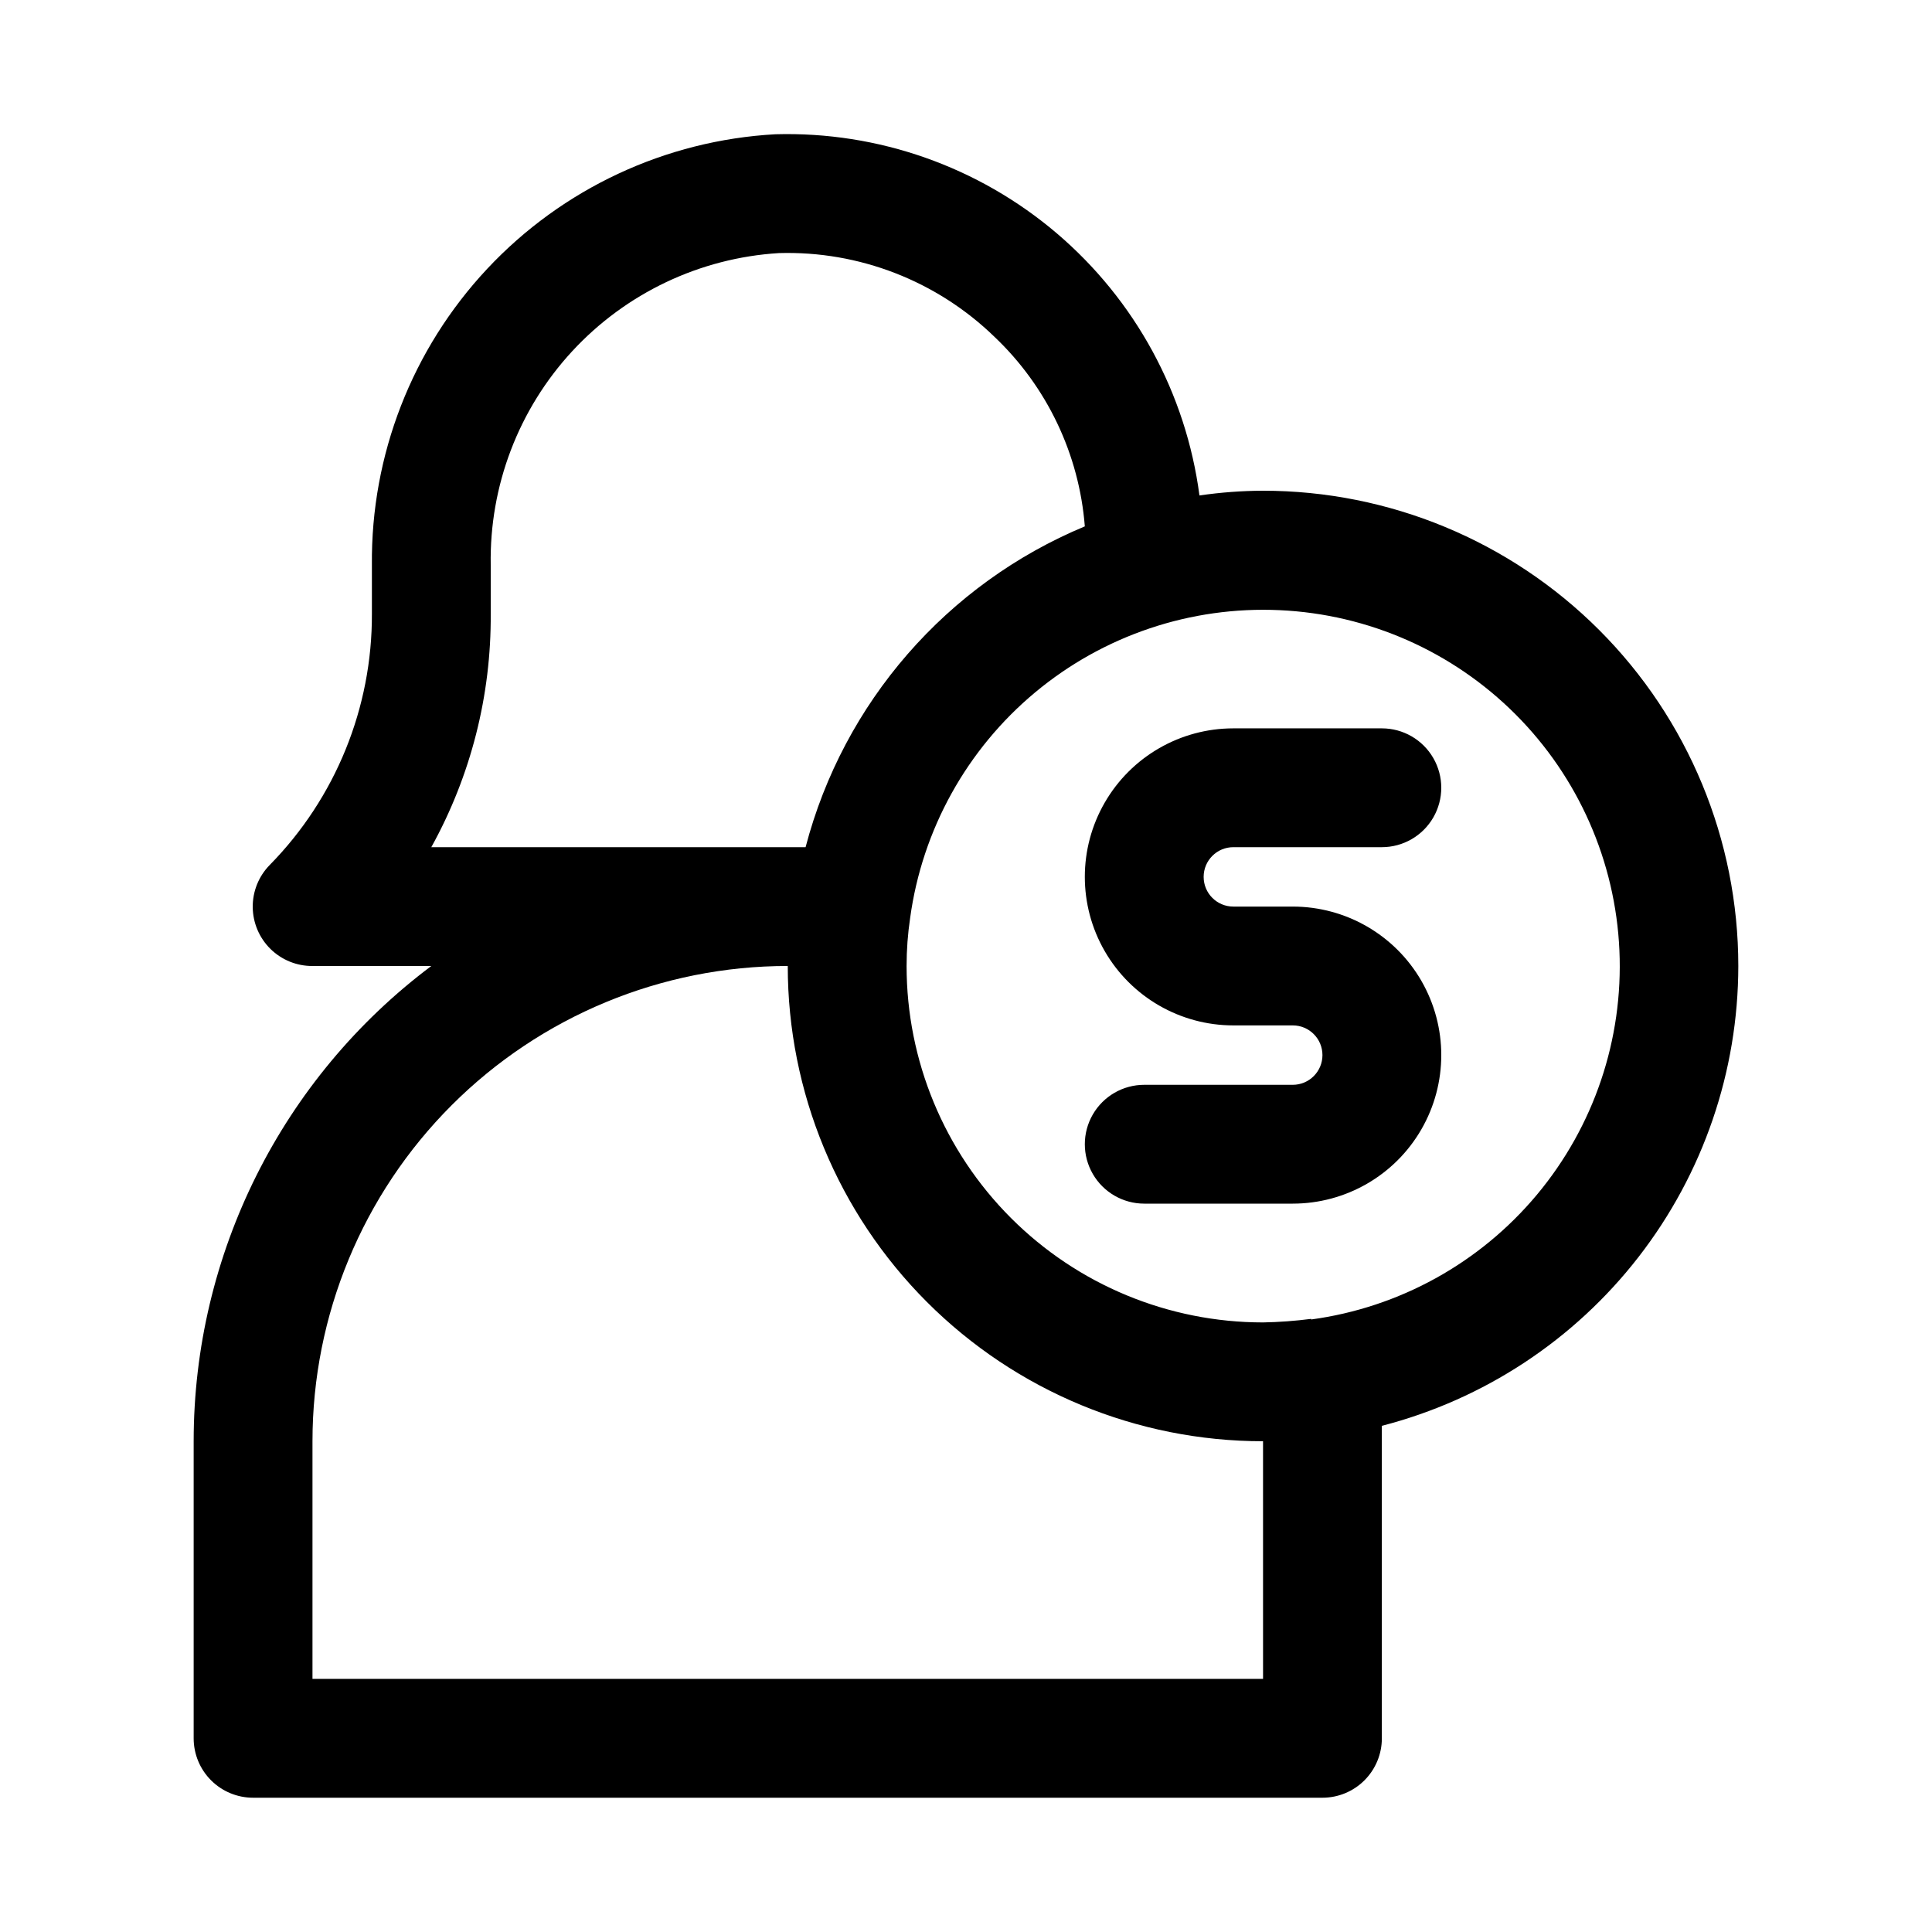
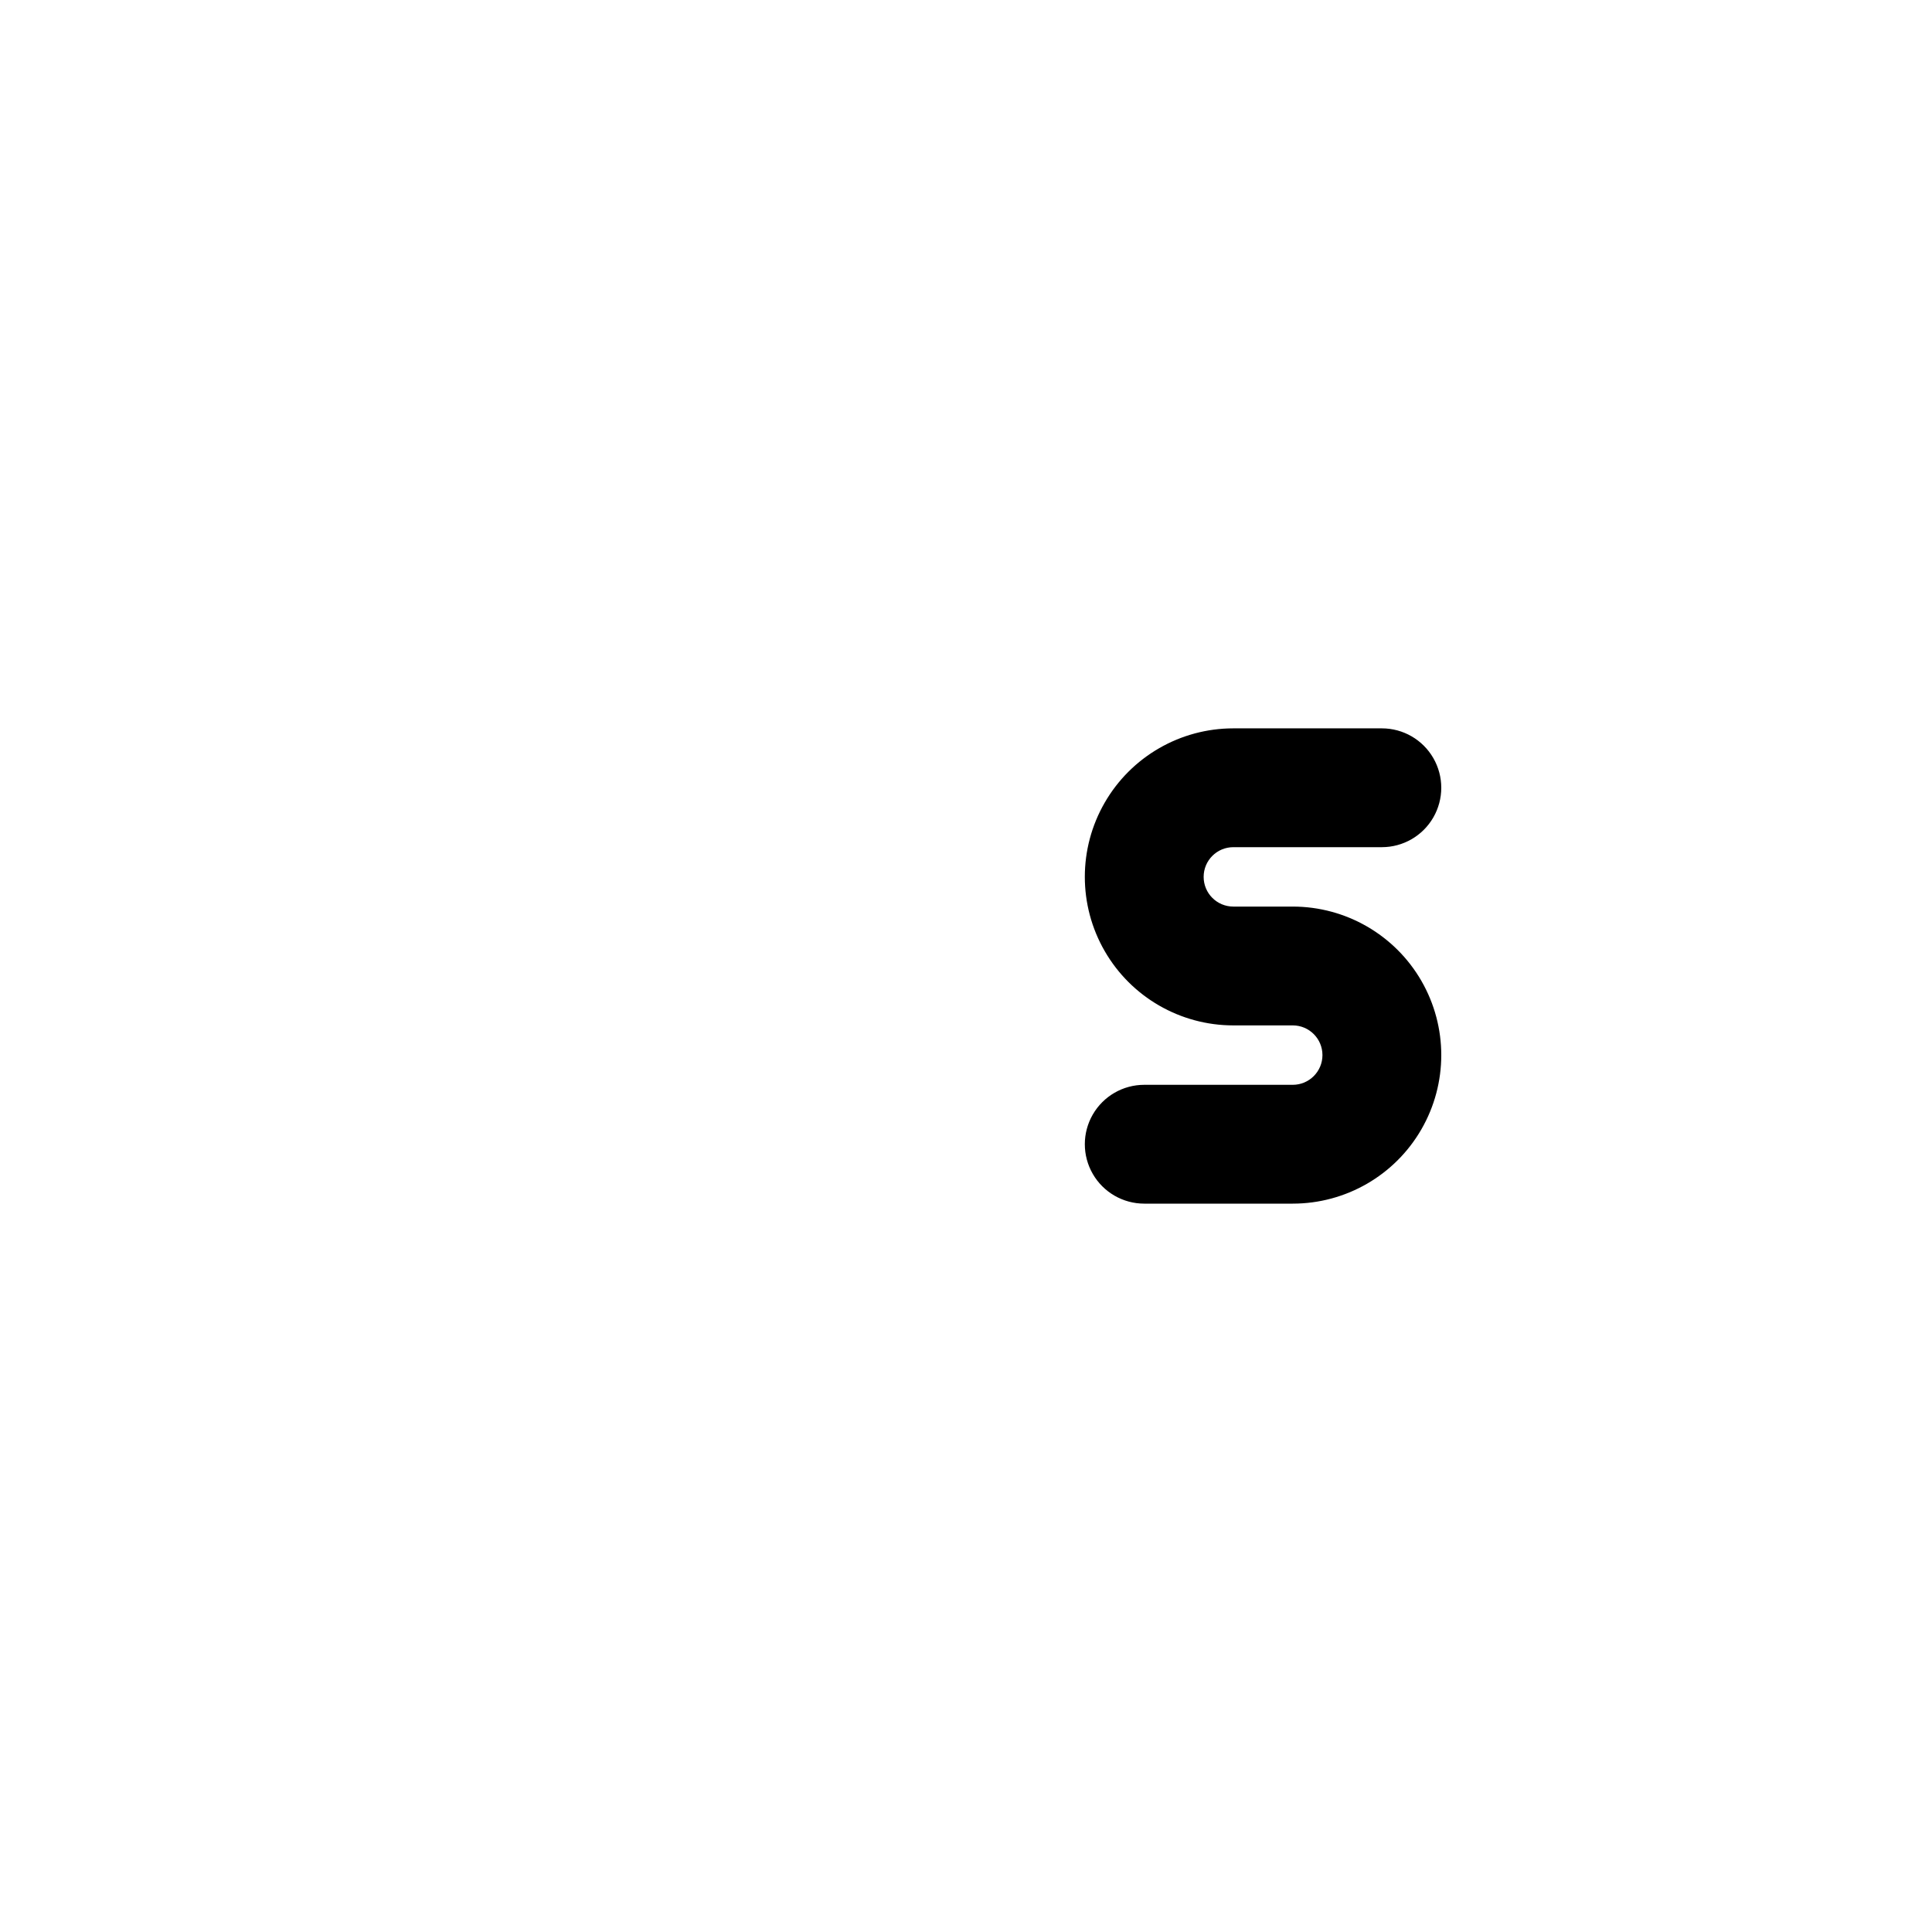
<svg xmlns="http://www.w3.org/2000/svg" fill="#000000" width="800px" height="800px" version="1.1" viewBox="144 144 512 512">
  <g>
-     <path d="m604.67 400c0-33.406-13.27-65.441-36.891-89.062s-55.656-36.891-89.062-36.891c-5.637 0.02-11.266 0.441-16.848 1.258-3.57-27.035-17.043-51.785-37.805-69.469-20.766-17.68-47.348-27.035-74.605-26.254-29.082 1.617-56.422 14.387-76.332 35.645-19.91 21.258-30.859 49.375-30.57 78.5v12.91c0.102 24.898-9.629 48.836-27.082 66.598-2.918 2.977-4.535 6.988-4.5 11.156 0.039 4.168 1.723 8.152 4.691 11.078s6.977 4.555 11.145 4.531h31.488c-39.645 29.73-62.977 76.395-62.977 125.95v78.723c0 4.176 1.66 8.18 4.613 11.133 2.953 2.953 6.957 4.609 11.133 4.609h283.39c4.176 0 8.184-1.656 11.133-4.609 2.953-2.953 4.613-6.957 4.613-11.133v-78.723-4.094 0.004c27.02-6.981 50.961-22.73 68.059-44.789 17.098-22.055 26.383-49.164 26.406-77.07zm-346.37-31.488c10.477-18.93 15.898-40.242 15.746-61.875v-12.91c-0.363-20.961 7.371-41.25 21.594-56.648 14.227-15.398 33.844-24.715 54.766-26.008 21.266-0.629 41.883 7.379 57.148 22.199 13.91 13.207 22.434 31.102 23.934 50.223-36.59 15.23-63.961 46.68-74 85.02zm220.42 220.41h-251.91v-62.977c0-33.402 13.27-65.441 36.891-89.059 23.621-23.621 55.66-36.891 89.062-36.891 0 33.402 13.27 65.441 36.891 89.059 23.621 23.621 55.656 36.891 89.062 36.891zm12.754-95.41v0.004c-4.231 0.547-8.488 0.863-12.754 0.941-25.055 0-49.082-9.949-66.797-27.668-17.715-17.715-27.668-41.742-27.668-66.793 0-4.269 0.316-8.531 0.945-12.754 3.199-23.363 15.02-44.68 33.141-59.77 18.121-15.09 41.227-22.855 64.781-21.773 23.555 1.078 45.852 10.93 62.516 27.617 16.66 16.684 26.477 38.996 27.523 62.555 1.047 23.555-6.754 46.652-21.871 64.75-15.113 18.094-36.453 29.887-59.816 33.051z" />
    <path d="m470.85 368.51h39.359c5.625 0 10.82-3.004 13.633-7.875 2.812-4.871 2.812-10.871 0-15.742-2.812-4.871-8.008-7.871-13.633-7.871h-39.359c-14.062 0-27.059 7.5-34.086 19.68-7.031 12.176-7.031 27.18 0 39.359 7.027 12.18 20.023 19.68 34.086 19.68h15.742c4.348 0 7.871 3.523 7.871 7.871 0 4.348-3.523 7.875-7.871 7.875h-39.359c-5.625 0-10.82 3-13.633 7.871s-2.812 10.871 0 15.742c2.812 4.871 8.008 7.875 13.633 7.875h39.359c14.062 0 27.059-7.504 34.086-19.684 7.031-12.176 7.031-27.18 0-39.359-7.027-12.176-20.023-19.68-34.086-19.68h-15.742c-4.348 0-7.871-3.523-7.871-7.871 0-4.348 3.523-7.871 7.871-7.871z" />
  </g>
</svg>